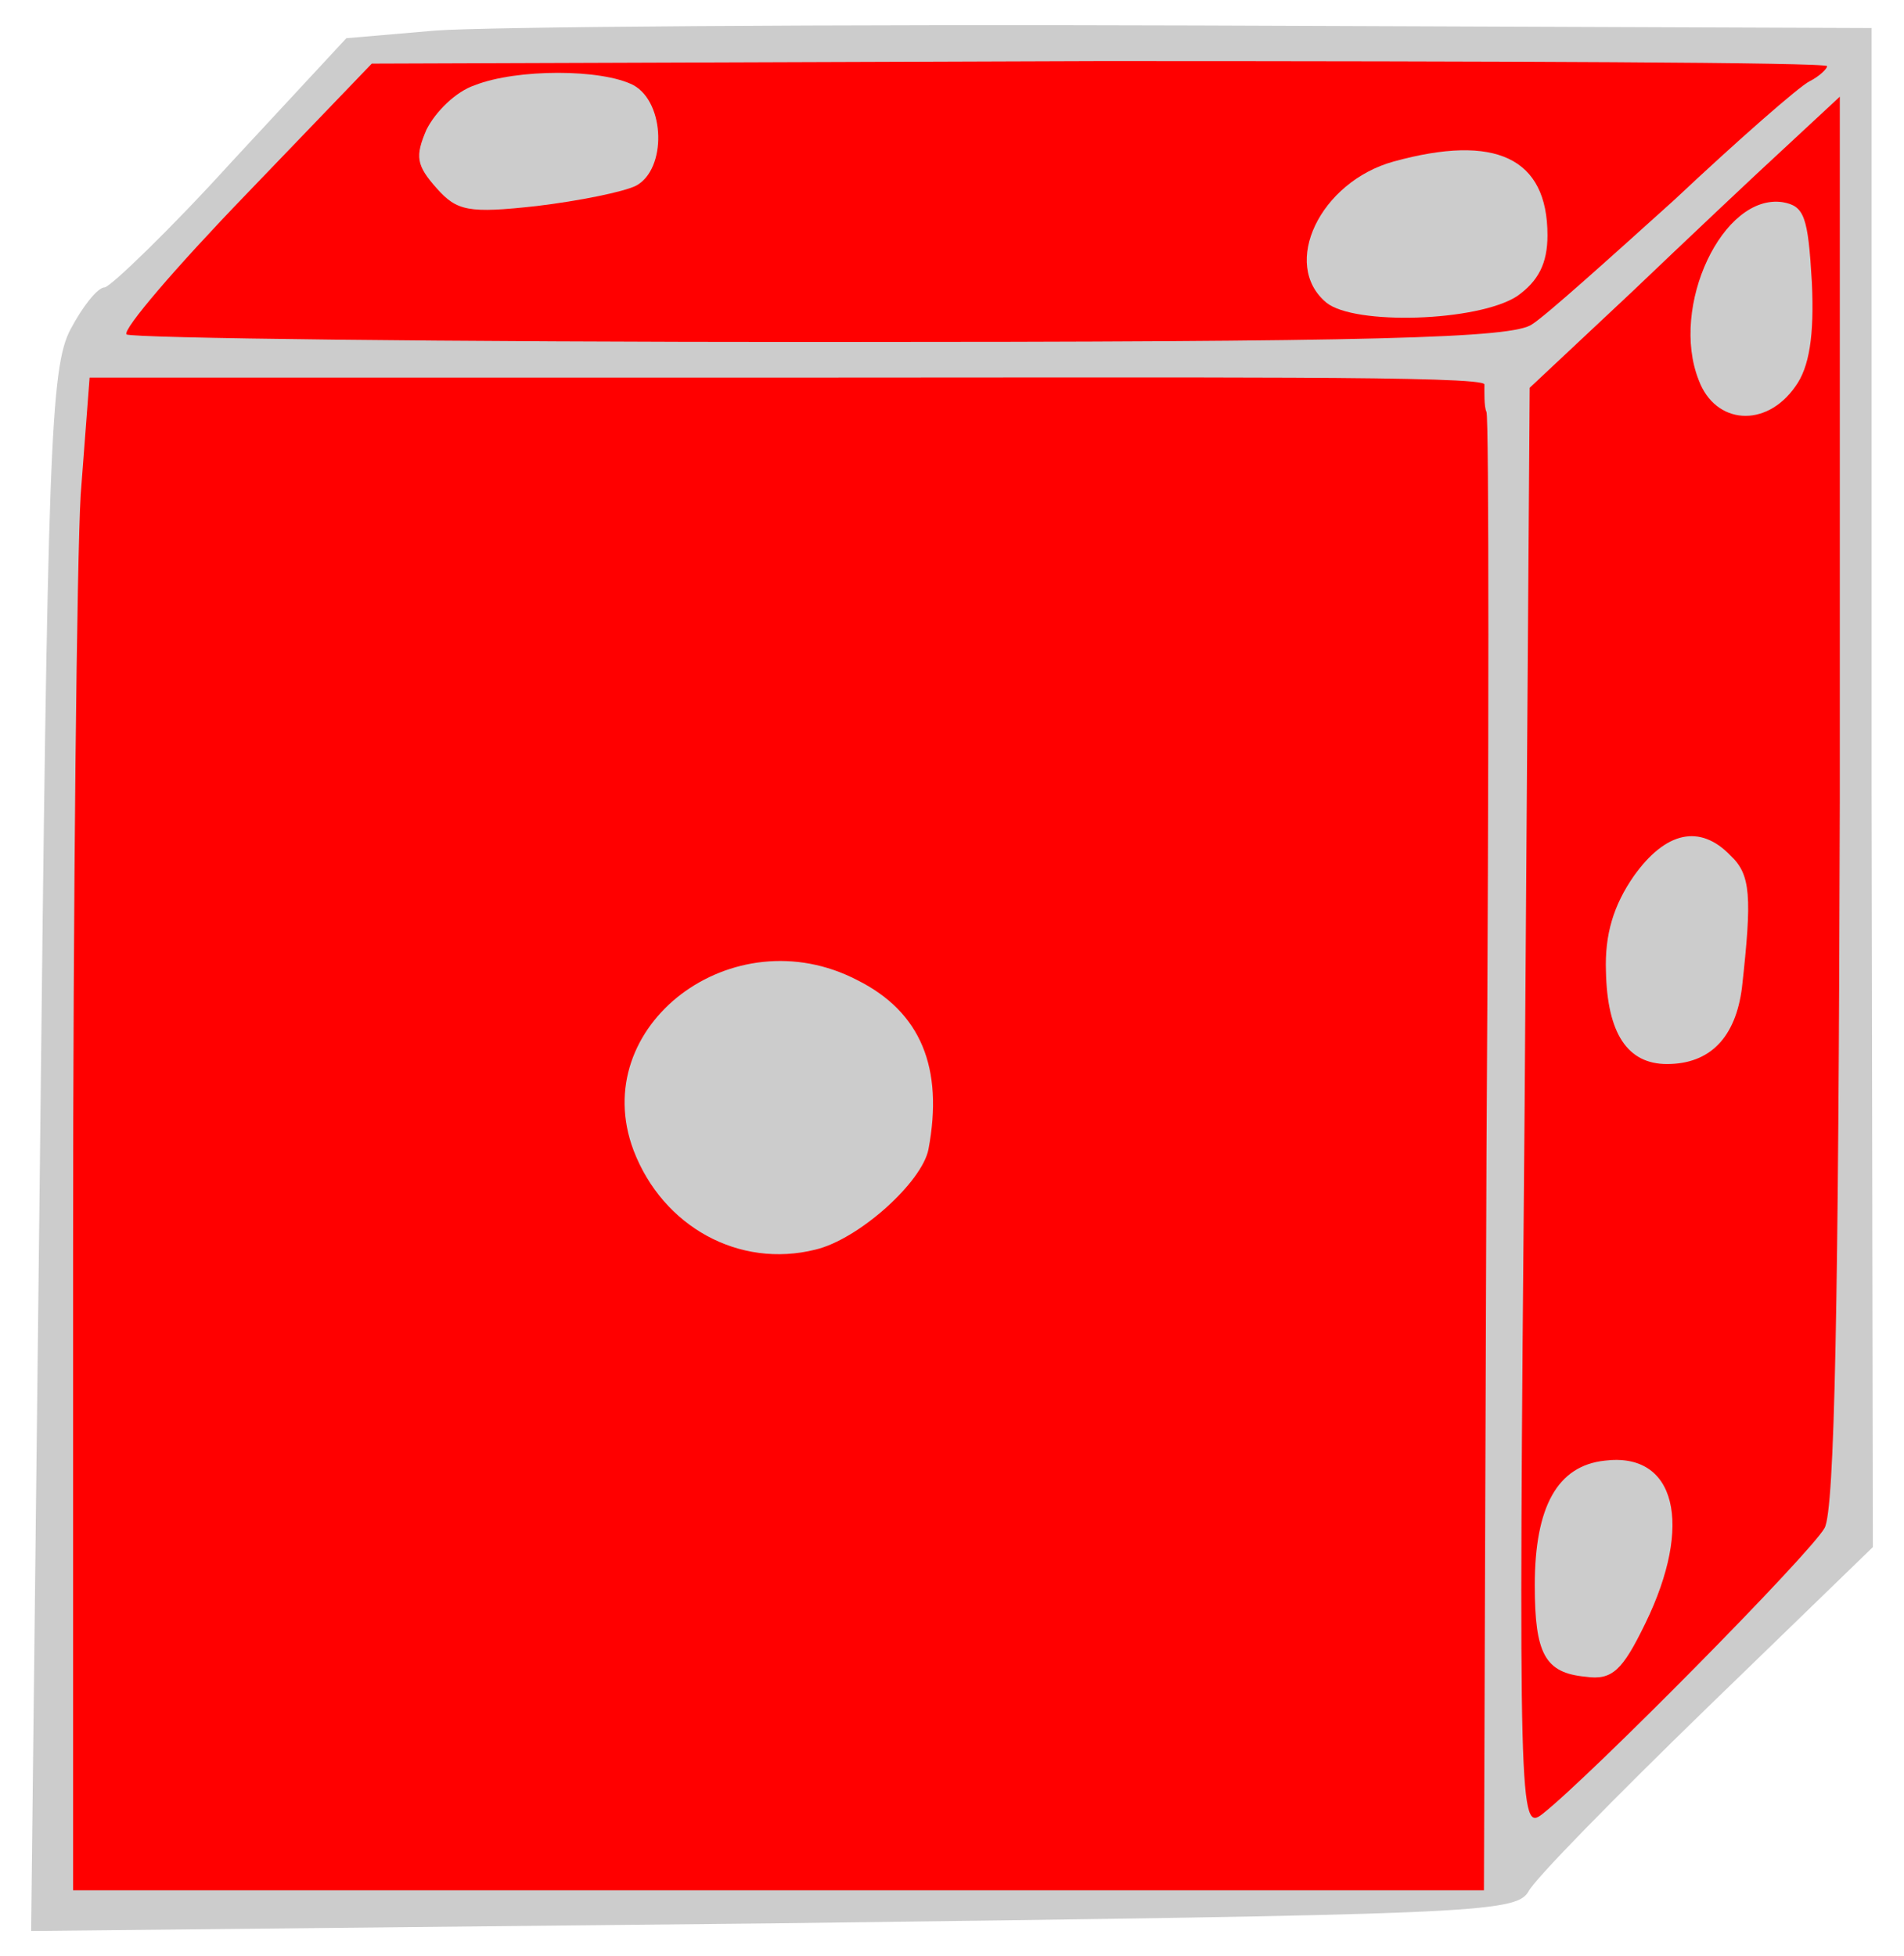
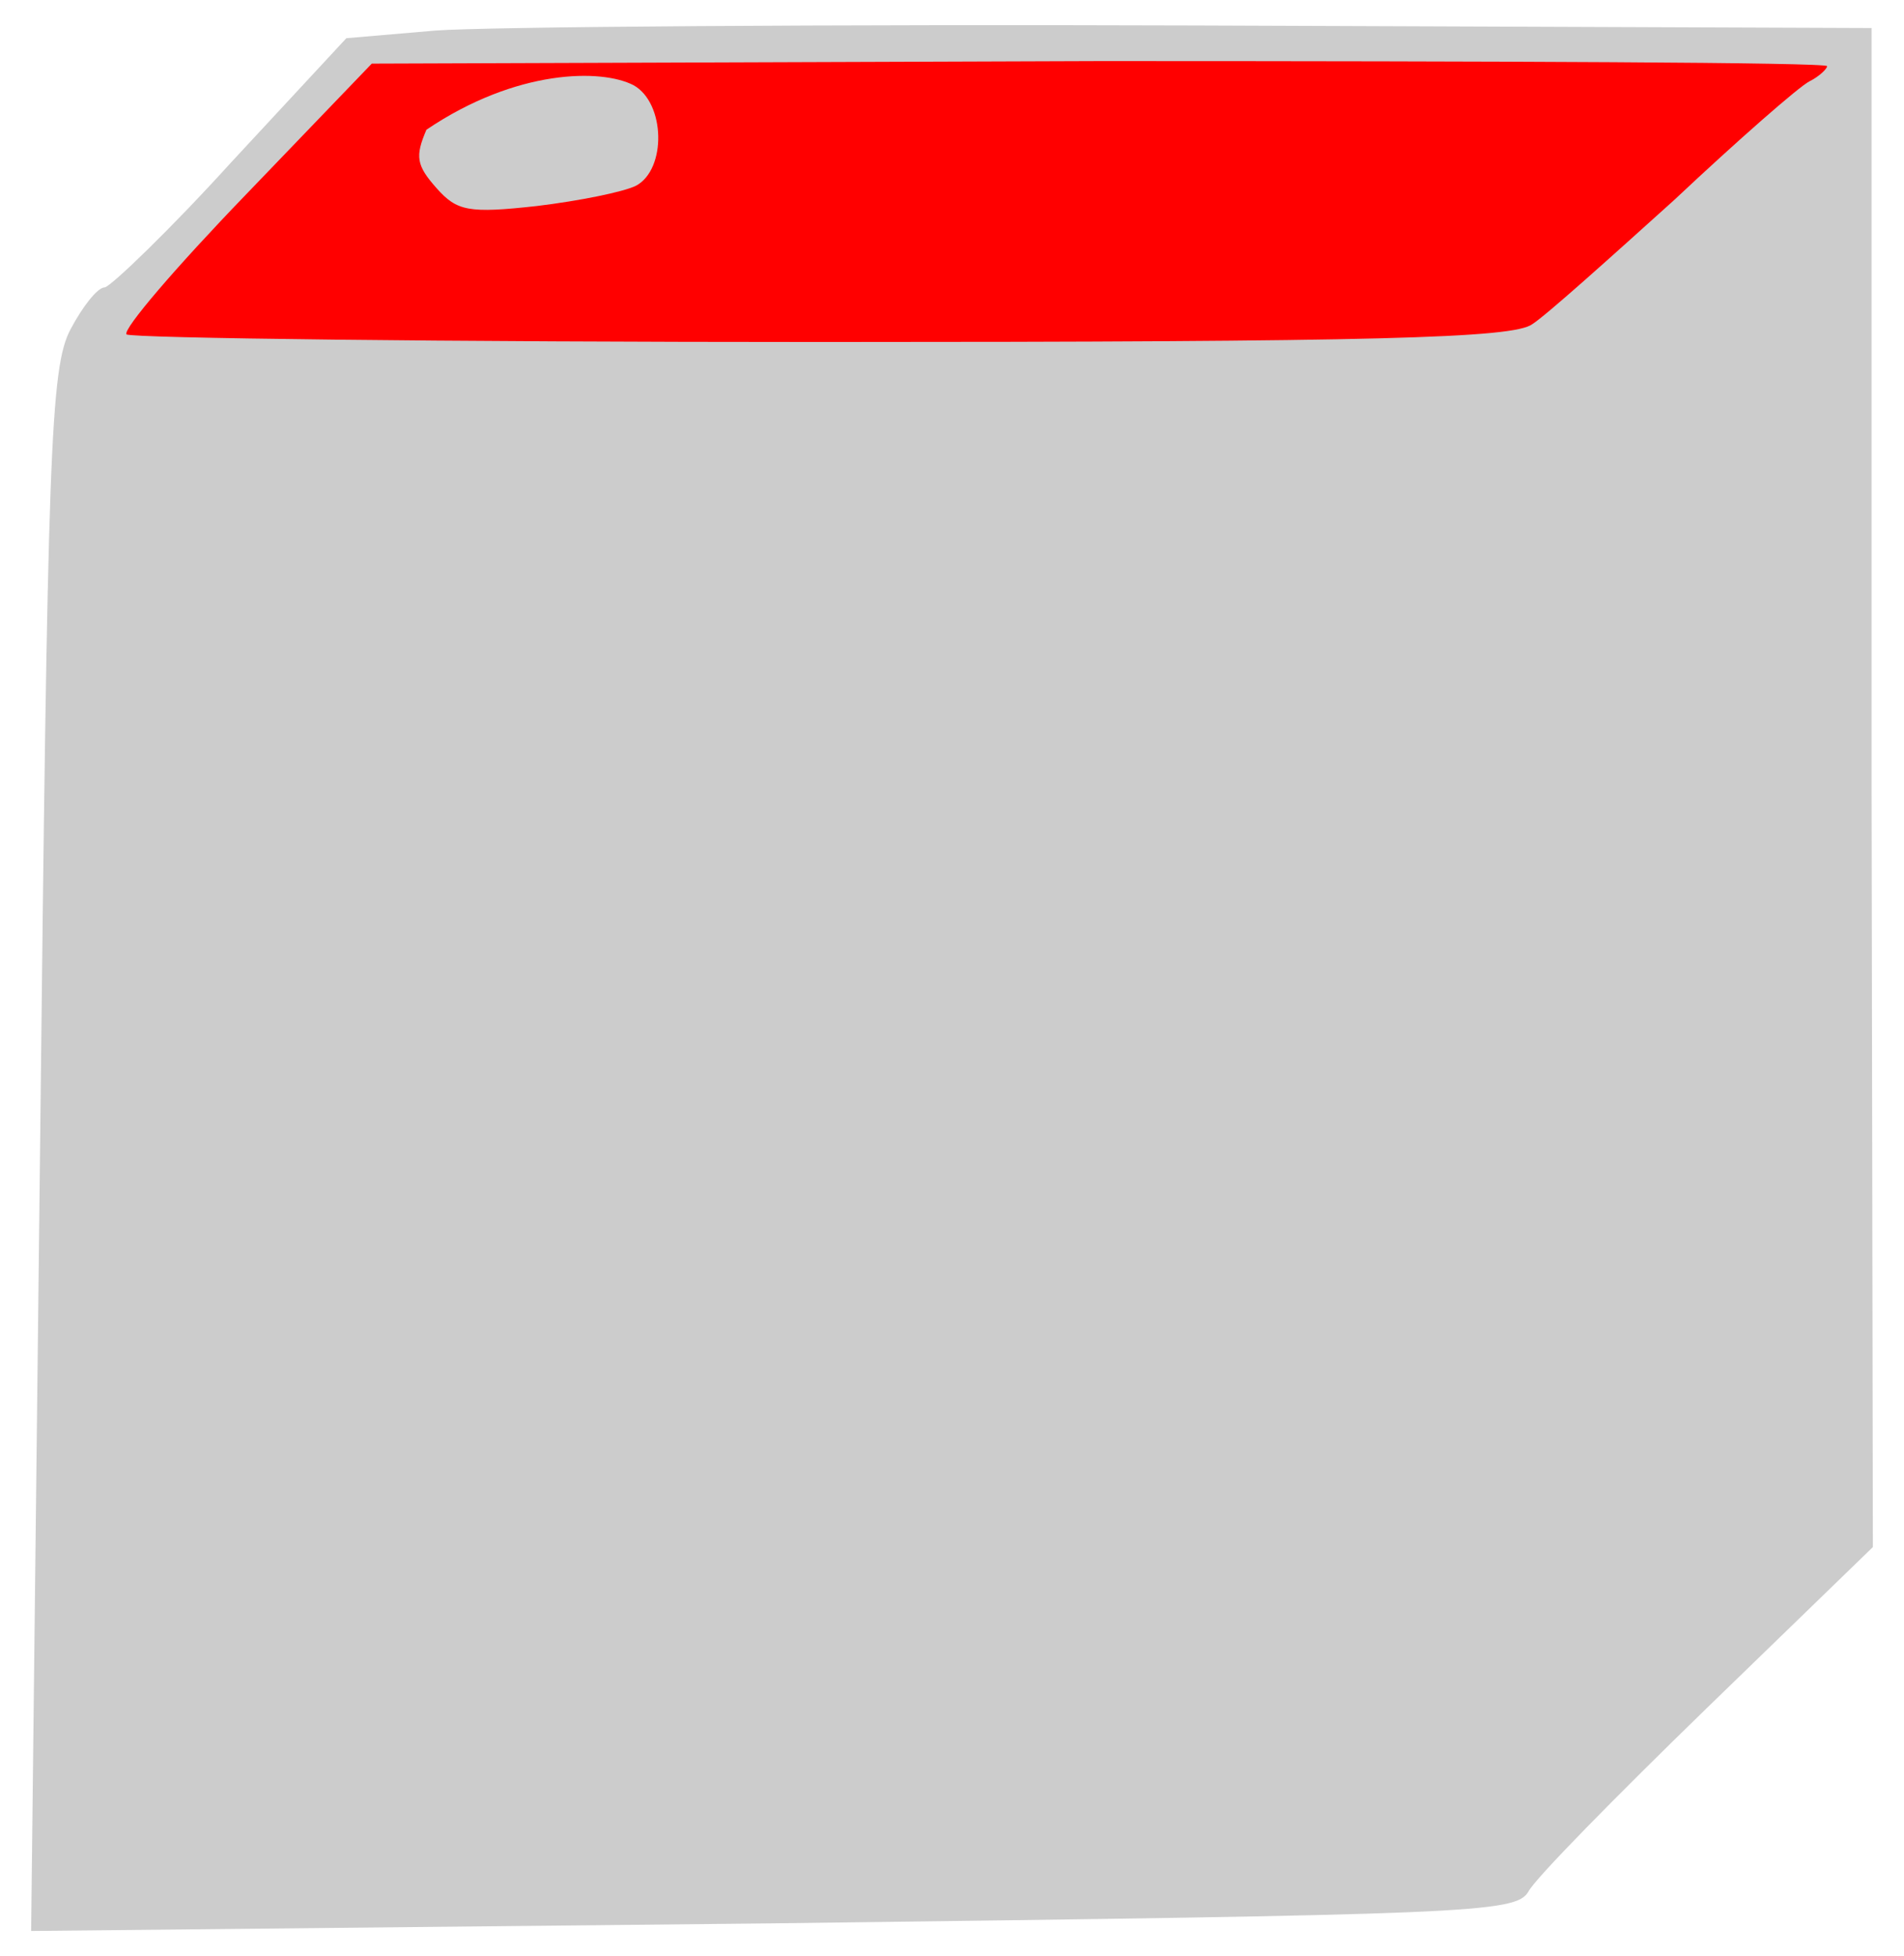
<svg xmlns="http://www.w3.org/2000/svg" version="1.1" viewBox="58.5 60.75 247.5 254.25" width="247.5" height="254.25">
  <g id="Die_(1)" fill-opacity="1" stroke-dasharray="none" stroke="none" stroke-opacity="1" fill="#ffff00">
    <title>Die (1)</title>
    <g id="Die_(1): Layer 2">
      <title>Layer 2</title>
      <g id="Group_3">
        <g id="Graphic_13">
          <path d="M 280.309 282.816 C 268.578 294.216 258.004 304.956 257.178 306.608 C 255.525 309.416 249.908 309.582 159.036 310.738 L 62.547 311.73 L 63.704 210.449 C 64.695 119.578 65.026 108.508 67.669 103.551 C 69.156 100.742 71.139 98.099 72.13 98.099 C 72.956 97.934 80.557 90.664 88.652 81.742 L 103.522 65.716 L 115.088 64.724 C 121.531 64.229 166.141 63.898 214.22 64.063 L 301.787 64.394 L 301.787 163.196 L 301.953 261.833 L 280.309 282.816 Z" fill="#cccccc" />
        </g>
        <g id="Graphic_12">
-           <path d="M 290.718 79.759 C 286.752 83.394 277.665 91.986 270.561 98.76 L 257.343 111.151 L 256.682 204.997 C 255.856 296.86 256.021 298.842 258.995 296.529 C 265.108 291.738 293.857 262.659 295.674 259.355 C 296.996 257.041 297.492 230.11 297.657 164.683 L 297.657 73.316 L 290.718 79.759 Z" fill="#ff0000" />
-         </g>
+           </g>
        <g id="Graphic_11">
          <path d="M 201.498 68.69 L 106.827 69.02 L 90.47 86.038 C 81.383 95.455 74.443 103.551 74.939 104.212 C 75.6 104.708 116.079 105.203 165.315 105.203 C 237.682 105.203 255.195 104.708 257.673 102.89 C 259.491 101.734 267.752 94.299 276.178 86.699 C 284.439 78.933 292.37 71.994 293.692 71.333 C 295.013 70.672 296.005 69.681 296.005 69.35 C 296.005 68.855 253.378 68.69 201.498 68.69 Z" fill="#ff0000" />
        </g>
        <g id="Graphic_10">
-           <path d="M 251.459 110.719 C 251.459 109.563 215.872 109.83 158.21 109.83 L 70.148 109.83 L 68.991 125.03 C 68.495 133.291 68 177.57 68 223.336 L 68 306.442 L 159.697 306.442 L 251.395 306.442 L 251.725 210.945 C 252.056 158.57 252.056 115.117 251.725 114.291 C 251.395 113.63 251.459 111.545 251.459 110.719 Z" fill="#ff0000" />
-         </g>
+           </g>
        <g id="Graphic_9">
          <path d="M 291.874 110.986 C 288.074 116.438 281.465 115.943 279.317 110.16 C 275.517 100.577 282.457 85.873 290.222 87.029 C 293.031 87.525 293.526 88.847 294.022 97.438 C 294.352 104.377 293.692 108.508 291.874 110.986 Z" fill="#cccccc" />
        </g>
        <g id="Graphic_8">
          <path d="M 284.935 189.136 C 284.109 195.579 280.804 199.049 275.187 199.049 C 270.065 199.049 267.421 195.084 267.256 186.988 C 267.091 182.196 268.248 178.396 270.891 174.596 C 275.022 168.813 279.483 167.822 283.448 171.953 C 286.091 174.431 286.257 177.24 284.935 189.136 Z" fill="#cccccc" />
        </g>
        <g id="Graphic_7">
-           <path d="M 272.378 271.746 C 269.404 277.859 268.082 279.181 264.613 278.685 C 259.326 278.19 258.004 275.711 258.004 266.789 C 258.004 256.546 260.978 251.259 267.091 250.598 C 276.343 249.441 278.656 258.859 272.378 271.746 Z" fill="#cccccc" />
-         </g>
+           </g>
        <g id="Graphic_6">
-           <path d="M 255.691 99.255 C 250.569 102.56 234.542 103.056 230.908 100.082 C 224.96 95.125 230.081 84.386 239.664 81.742 C 252.882 78.107 259.656 81.246 259.656 91.325 C 259.656 94.96 258.499 97.273 255.691 99.255 Z" fill="#cccccc" />
-         </g>
+           </g>
        <g id="Graphic_5">
-           <path d="M 141.193 84.881 C 139.54 85.707 133.758 86.864 128.305 87.525 C 119.383 88.516 117.896 88.186 115.253 85.212 C 112.609 82.238 112.444 81.081 113.931 77.612 C 115.088 75.298 117.731 72.655 120.21 71.829 C 125.662 69.681 136.732 69.681 140.862 71.829 C 144.993 74.142 145.158 82.733 141.193 84.881 Z" fill="#cccccc" />
+           <path d="M 141.193 84.881 C 139.54 85.707 133.758 86.864 128.305 87.525 C 119.383 88.516 117.896 88.186 115.253 85.212 C 112.609 82.238 112.444 81.081 113.931 77.612 C 125.662 69.681 136.732 69.681 140.862 71.829 C 144.993 74.142 145.158 82.733 141.193 84.881 Z" fill="#cccccc" />
        </g>
        <g id="Graphic_4">
          <path d="M 179.193 210.119 C 178.367 214.414 170.106 221.849 164.489 223.171 C 154.576 225.649 144.662 220.197 140.862 210.284 C 134.749 194.092 153.749 179.718 169.941 188.144 C 178.202 192.275 181.176 199.545 179.193 210.119 Z" fill="#cccccc" />
        </g>
      </g>
    </g>
  </g>
</svg>